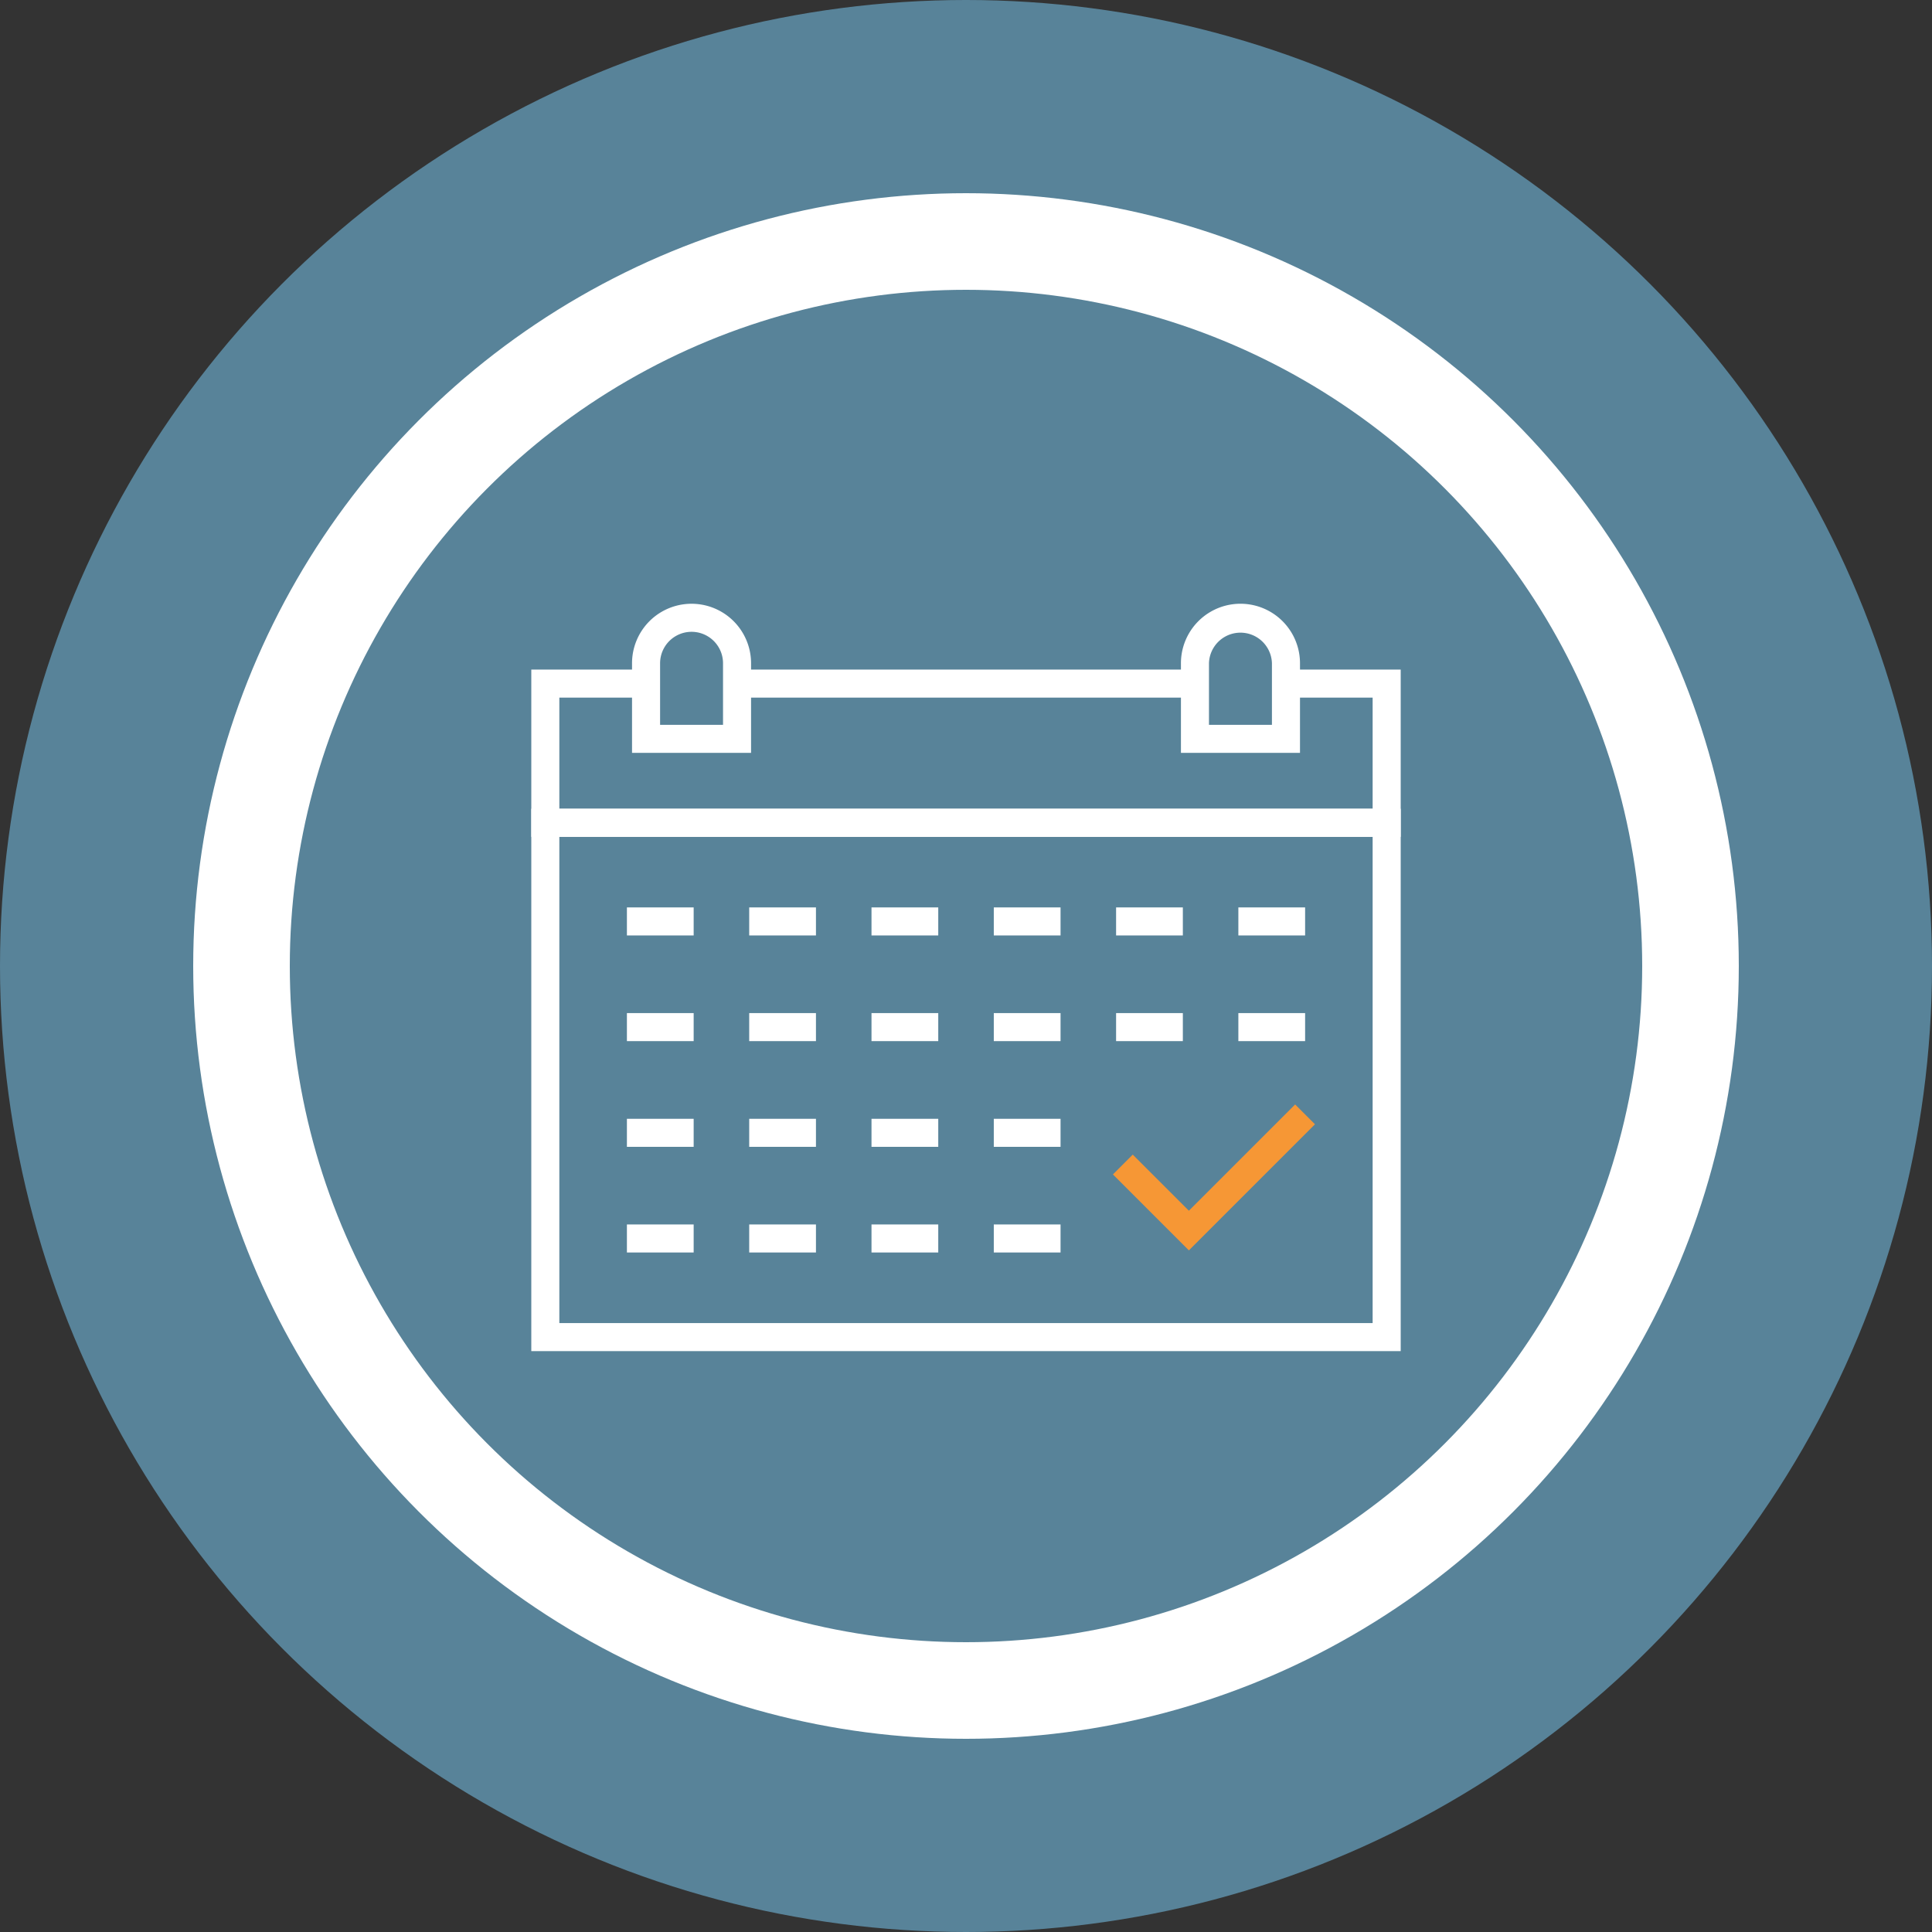
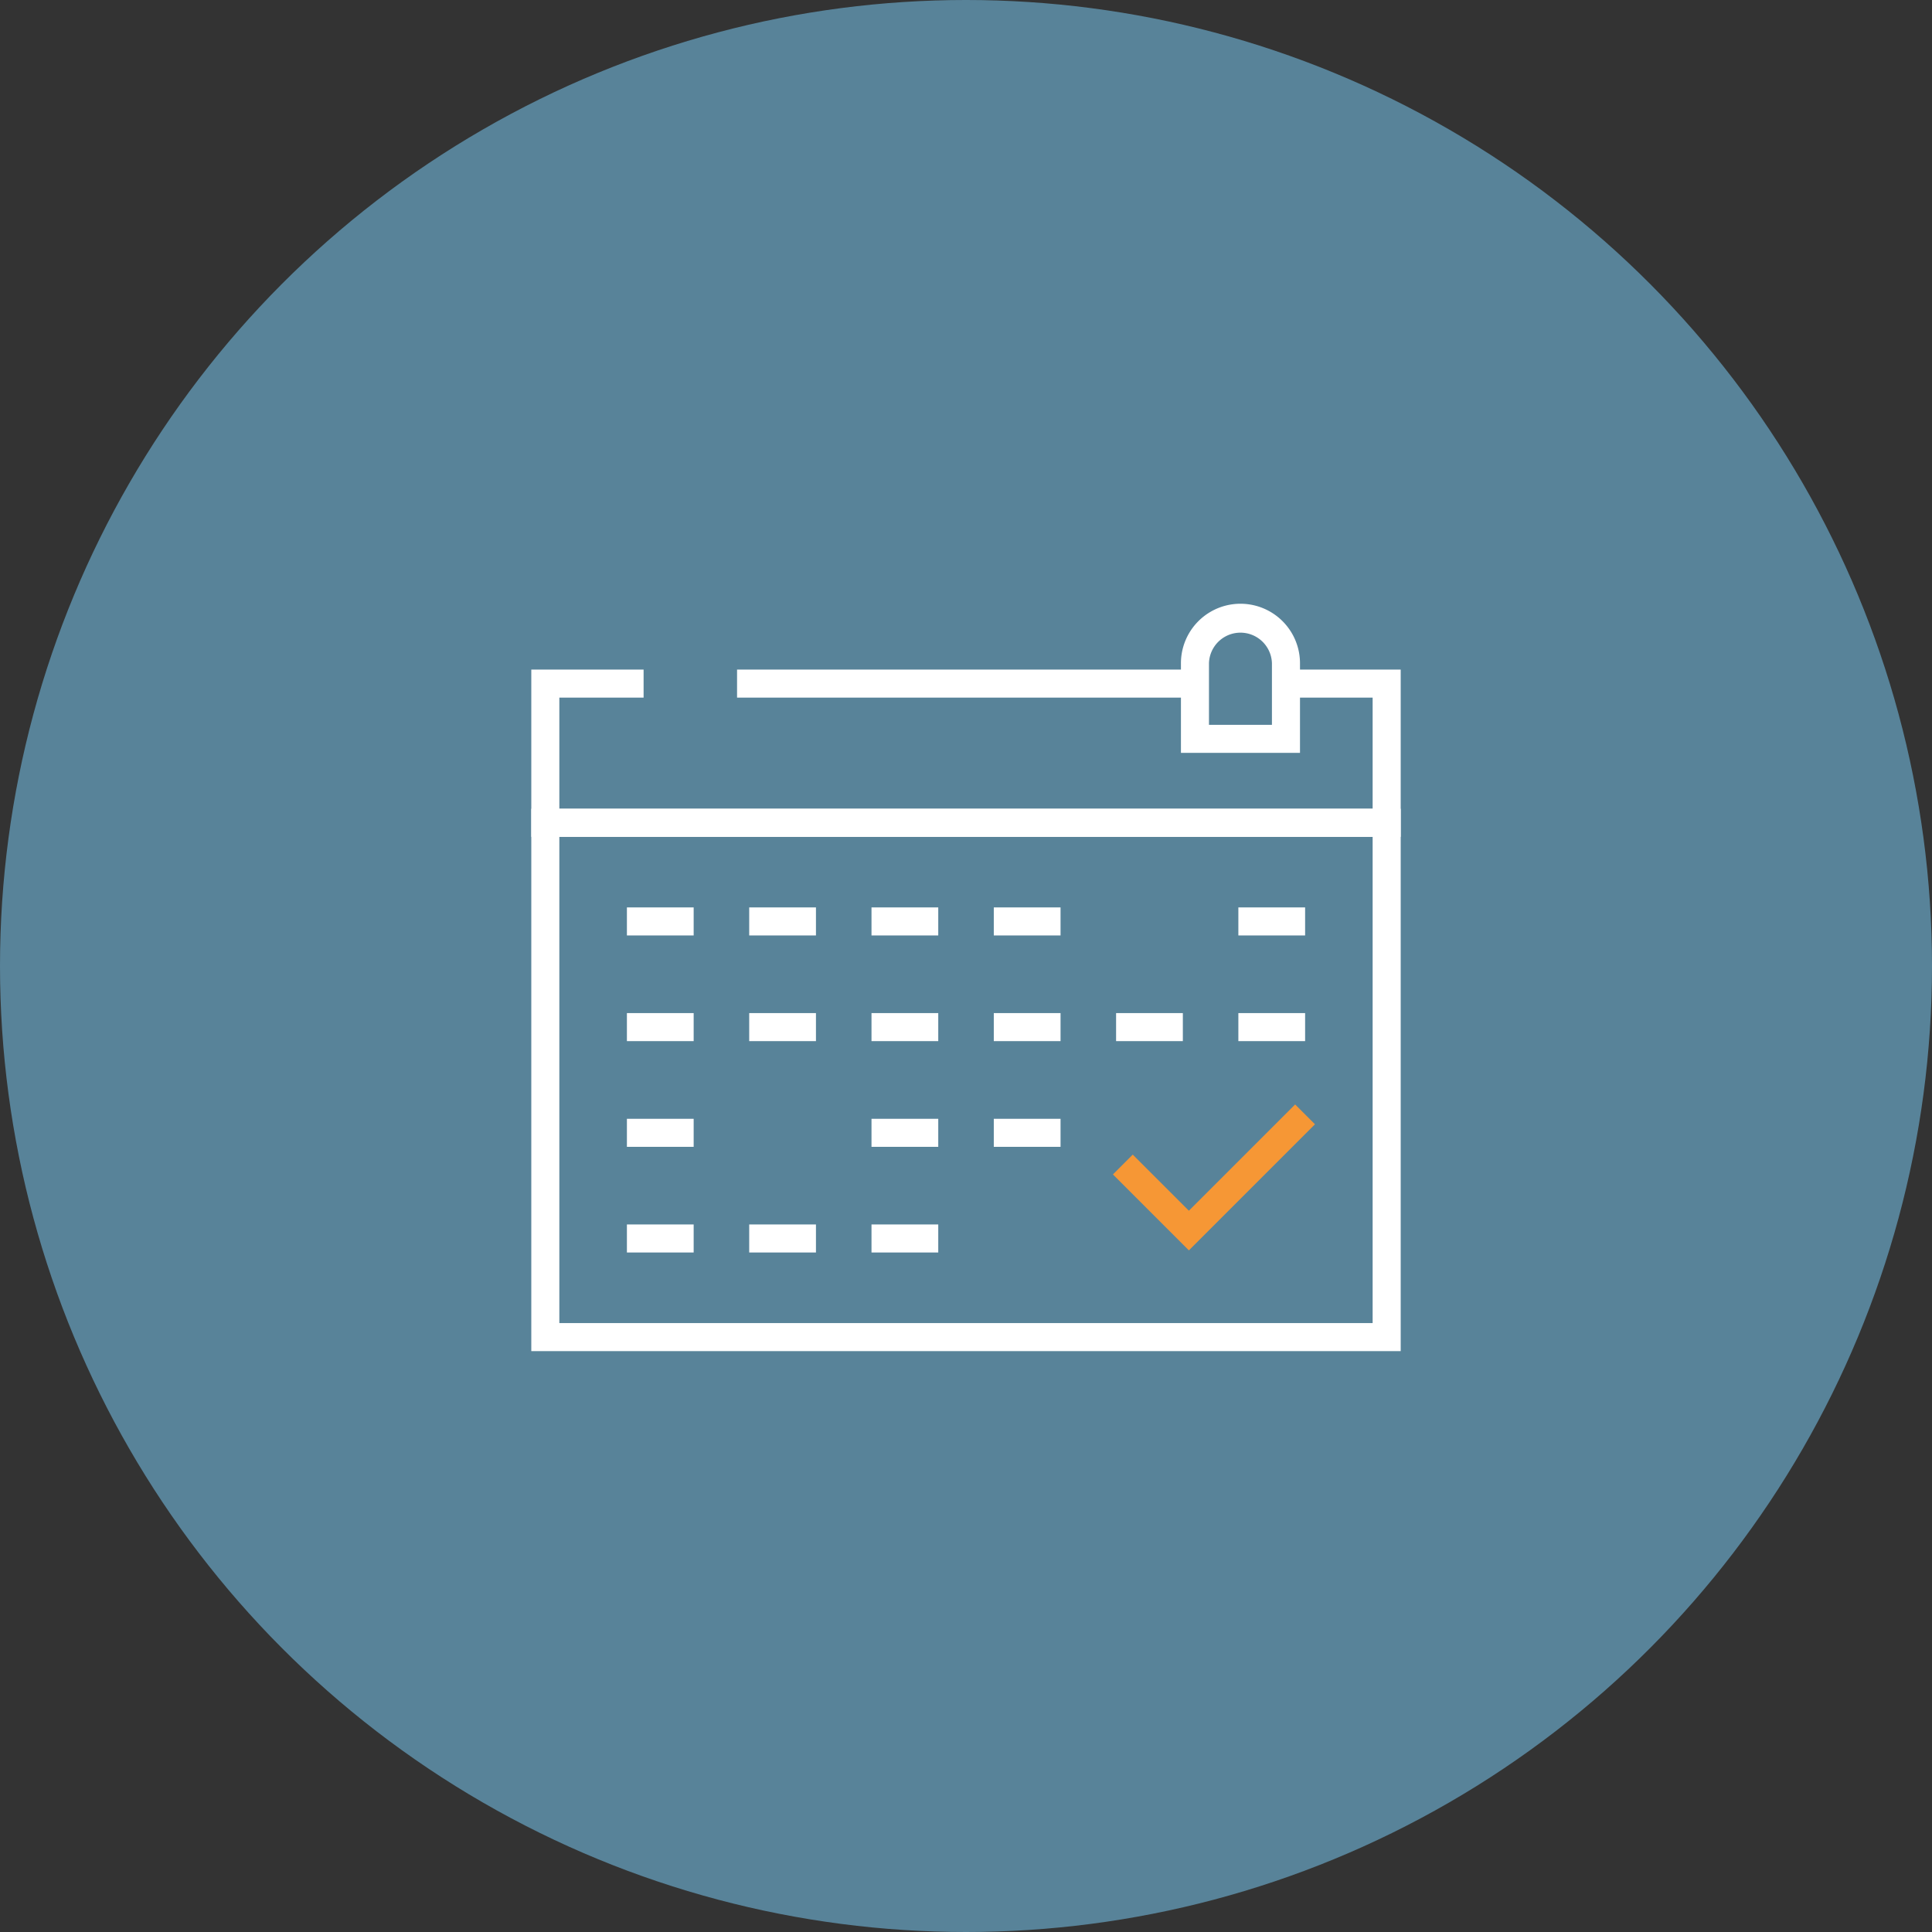
<svg xmlns="http://www.w3.org/2000/svg" width="80" height="80" viewBox="0 0 80 80">
  <rect x="0" y="0" width="80" height="80" fill="#333333" stroke="none" />
  <g transform="translate(-407 -830)">
    <circle cx="40" cy="40" r="40" transform="translate(407 830)" fill="#588399" />
    <g data-name="white ring" transform="translate(415 838)" fill="none" stroke="#fff" stroke-width="4">
      <circle cx="32" cy="32" r="32" stroke="none" />
-       <circle cx="32" cy="32" r="30" />
    </g>
    <g data-name="Group 568">
      <g data-name="Group 541">
        <path data-name="Path 589" d="M465 885.947h-36V863.49h36zm-34.839-1.161h33.677v-20.135h-33.677z" fill="#fff" />
      </g>
      <g data-name="Group 542">
        <path data-name="Rectangle 204" fill="#fff" d="M437.52 857.726h18.862v1.161H437.52z" />
      </g>
      <g data-name="Group 543">
        <path data-name="Path 590" d="M465 864.652h-36v-6.926h4.65v1.161h-3.489v4.6h33.677v-4.6h-3.5v-1.161H465z" fill="#fff" />
      </g>
      <g data-name="Group 544">
-         <path data-name="Path 591" d="M438.1 861.174h-4.929v-3.709a2.464 2.464 0 114.929 0zm-3.767-1.161h2.606v-2.548a1.303 1.303 0 00-2.606 0z" fill="#fff" />
-       </g>
+         </g>
      <g data-name="Group 545">
        <path data-name="Path 592" d="M460.83 861.174h-4.93v-3.709a2.465 2.465 0 014.93 0zm-3.769-1.161h2.607v-2.548a1.304 1.304 0 00-2.607 0z" fill="#fff" />
      </g>
      <g data-name="Group 566">
        <g data-name="Group 546">
          <path data-name="Rectangle 205" fill="#fff" d="M432.959 867.574h2.764v1.161h-2.764z" />
        </g>
        <g data-name="Group 547">
          <path data-name="Rectangle 206" fill="#fff" d="M438.023 867.574h2.764v1.161h-2.764z" />
        </g>
        <g data-name="Group 548">
          <path data-name="Rectangle 207" fill="#fff" d="M443.087 867.574h2.764v1.161h-2.764z" />
        </g>
        <g data-name="Group 549">
          <path data-name="Rectangle 208" fill="#fff" d="M448.151 867.574h2.764v1.161h-2.764z" />
        </g>
        <g data-name="Group 550">
-           <path data-name="Rectangle 209" fill="#fff" d="M453.215 867.574h2.764v1.161h-2.764z" />
-         </g>
+           </g>
        <g data-name="Group 551">
          <path data-name="Rectangle 210" fill="#fff" d="M458.278 867.574h2.764v1.161h-2.764z" />
        </g>
        <g data-name="Group 552">
          <path data-name="Rectangle 211" fill="#fff" d="M432.959 871.95h2.764v1.161h-2.764z" />
        </g>
        <g data-name="Group 553">
          <path data-name="Rectangle 212" fill="#fff" d="M438.023 871.95h2.764v1.161h-2.764z" />
        </g>
        <g data-name="Group 554">
          <path data-name="Rectangle 213" fill="#fff" d="M443.087 871.95h2.764v1.161h-2.764z" />
        </g>
        <g data-name="Group 555">
          <path data-name="Rectangle 214" fill="#fff" d="M448.151 871.95h2.764v1.161h-2.764z" />
        </g>
        <g data-name="Group 556">
          <path data-name="Rectangle 215" fill="#fff" d="M453.215 871.95h2.764v1.161h-2.764z" />
        </g>
        <g data-name="Group 557">
          <path data-name="Rectangle 216" fill="#fff" d="M458.278 871.95h2.764v1.161h-2.764z" />
        </g>
        <g data-name="Group 558">
          <path data-name="Rectangle 217" fill="#fff" d="M432.959 876.327h2.764v1.161h-2.764z" />
        </g>
        <g data-name="Group 559">
-           <path data-name="Rectangle 218" fill="#fff" d="M438.023 876.327h2.764v1.161h-2.764z" />
+           <path data-name="Rectangle 218" fill="#fff" d="M438.023 876.327h2.764h-2.764z" />
        </g>
        <g data-name="Group 560">
          <path data-name="Rectangle 219" fill="#fff" d="M443.087 876.327h2.764v1.161h-2.764z" />
        </g>
        <g data-name="Group 561">
          <path data-name="Rectangle 220" fill="#fff" d="M448.151 876.327h2.764v1.161h-2.764z" />
        </g>
        <g data-name="Group 562">
          <path data-name="Rectangle 221" fill="#fff" d="M432.959 880.702h2.764v1.161h-2.764z" />
        </g>
        <g data-name="Group 563">
          <path data-name="Rectangle 222" fill="#fff" d="M438.023 880.702h2.764v1.161h-2.764z" />
        </g>
        <g data-name="Group 564">
          <path data-name="Rectangle 223" fill="#fff" d="M443.087 880.702h2.764v1.161h-2.764z" />
        </g>
        <g data-name="Group 565">
-           <path data-name="Rectangle 224" fill="#fff" d="M448.151 880.702h2.764v1.161h-2.764z" />
-         </g>
+           </g>
      </g>
      <g data-name="Group 567">
        <path data-name="Path 593" d="M456.229 881.775l-3.145-3.144.821-.821 2.324 2.323 4.4-4.4.821.821z" fill="#f69735" />
      </g>
    </g>
  </g>
</svg>